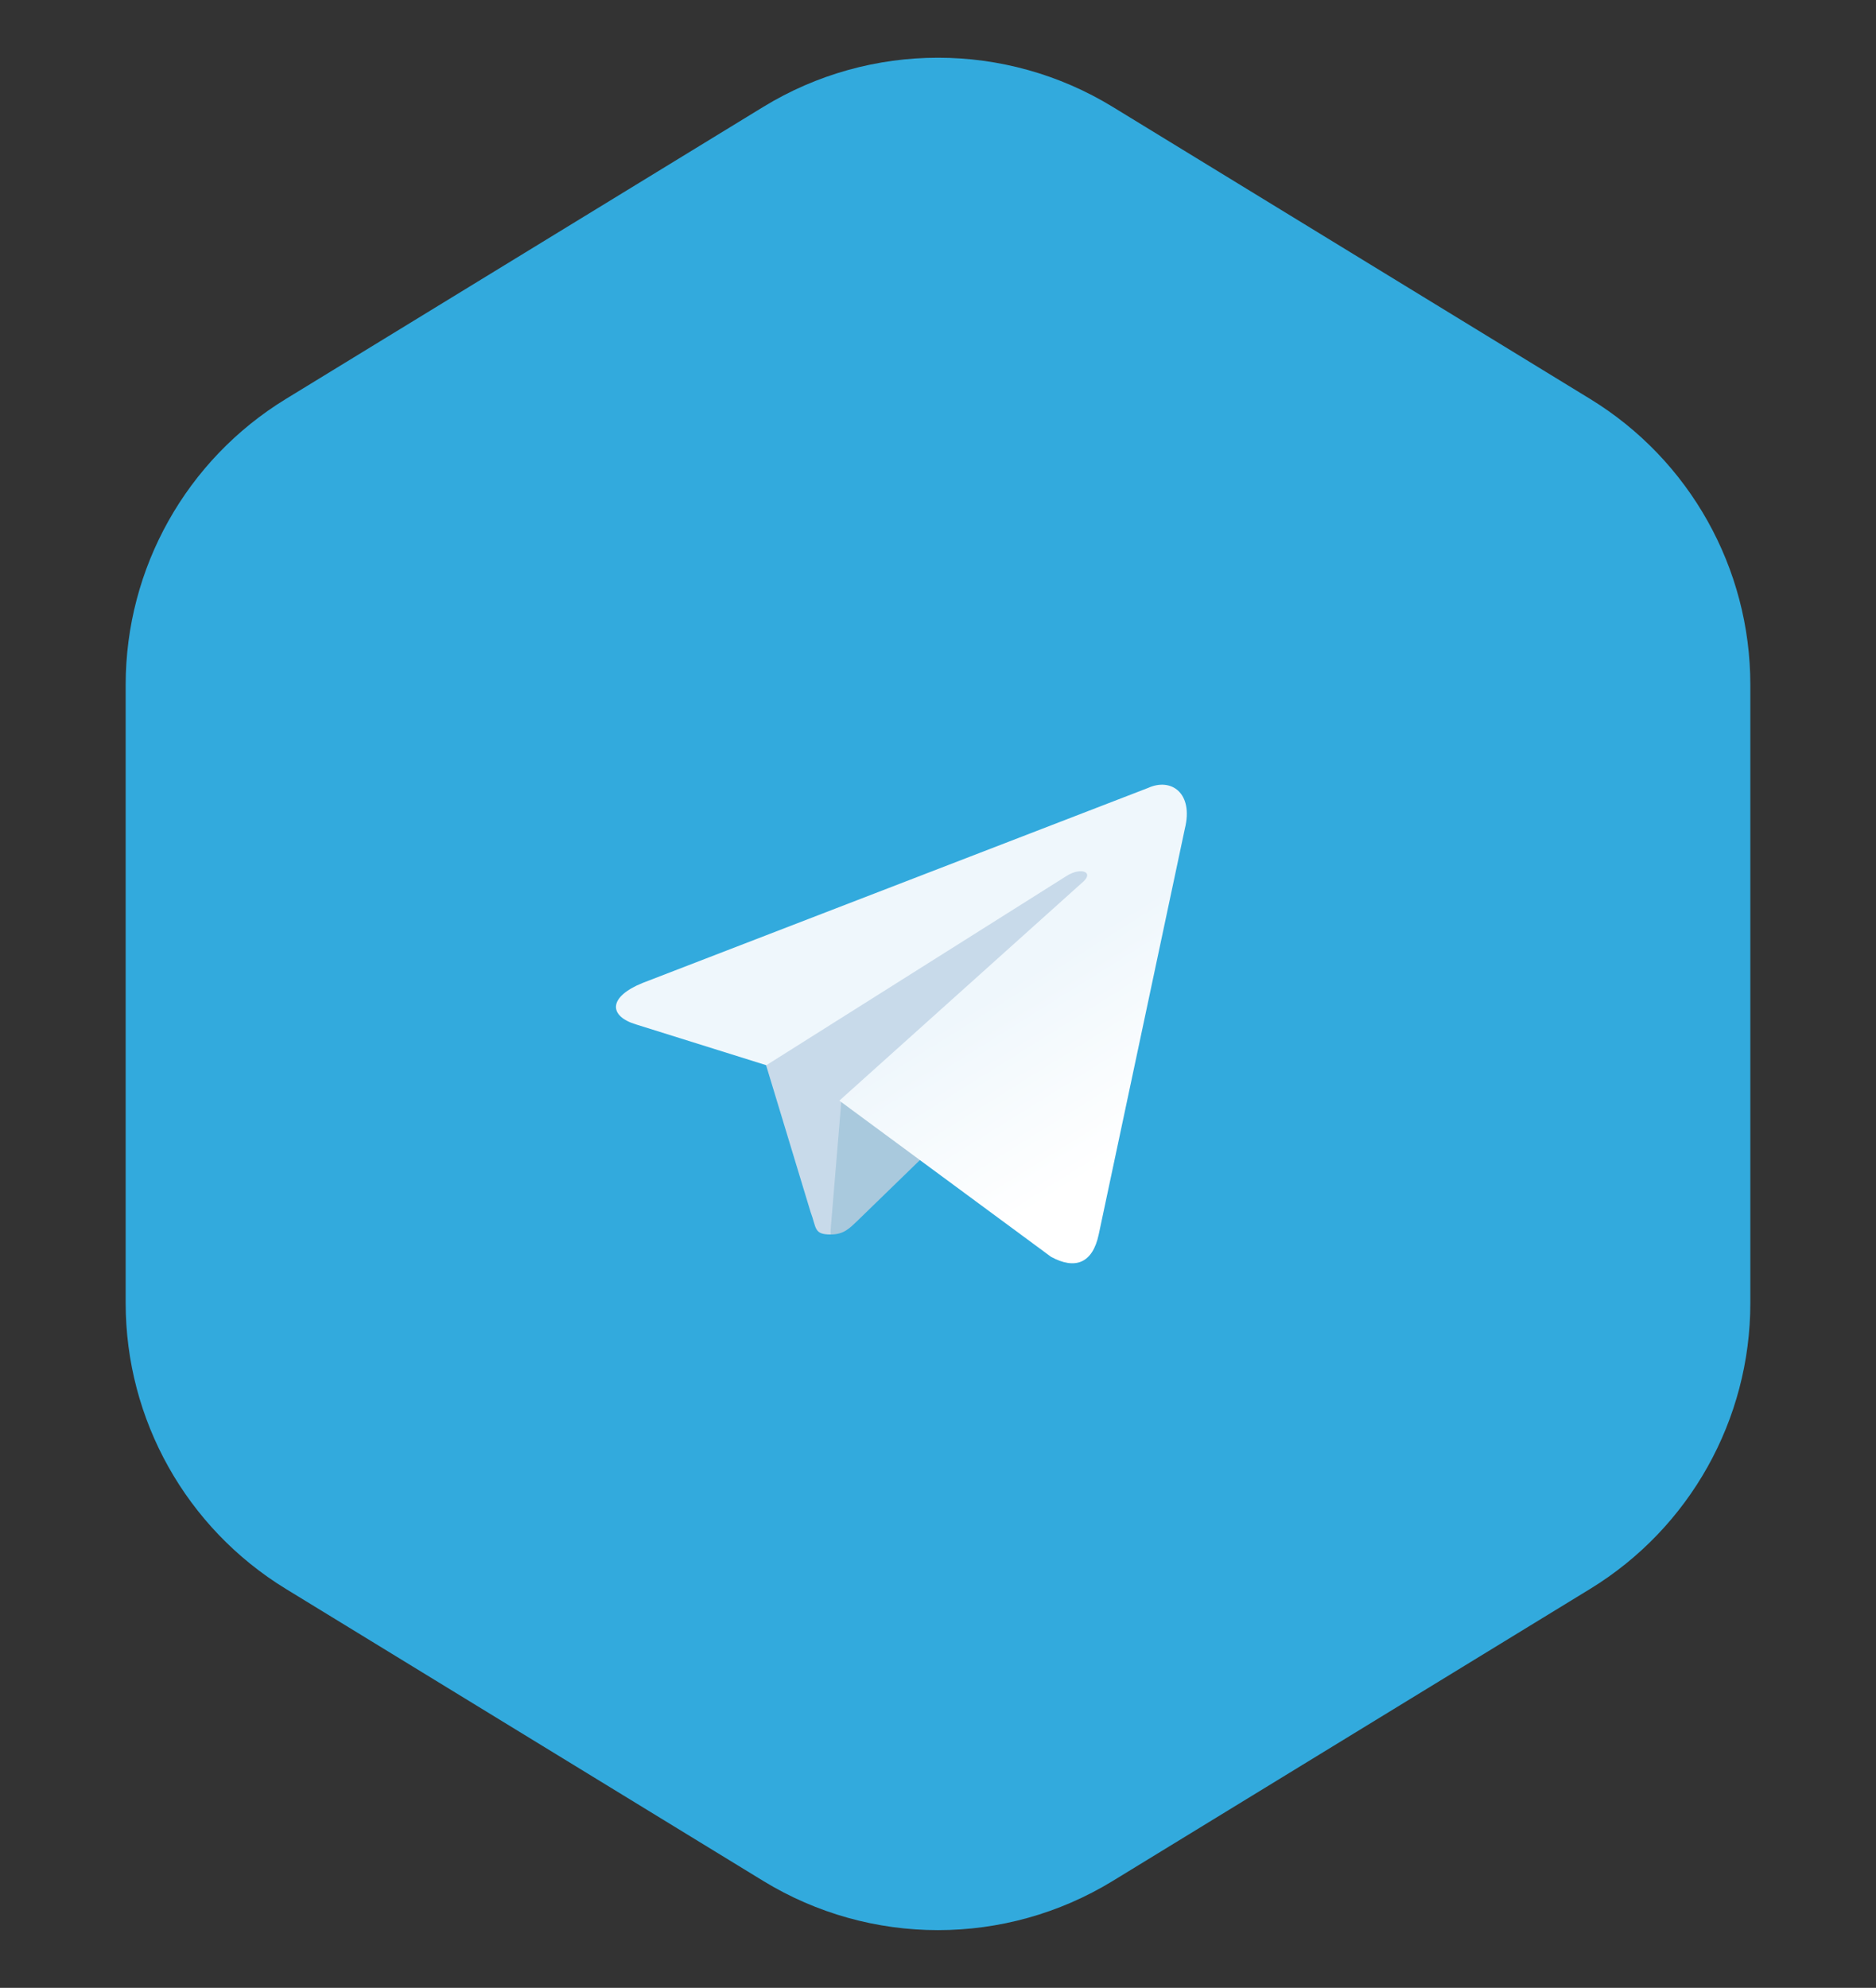
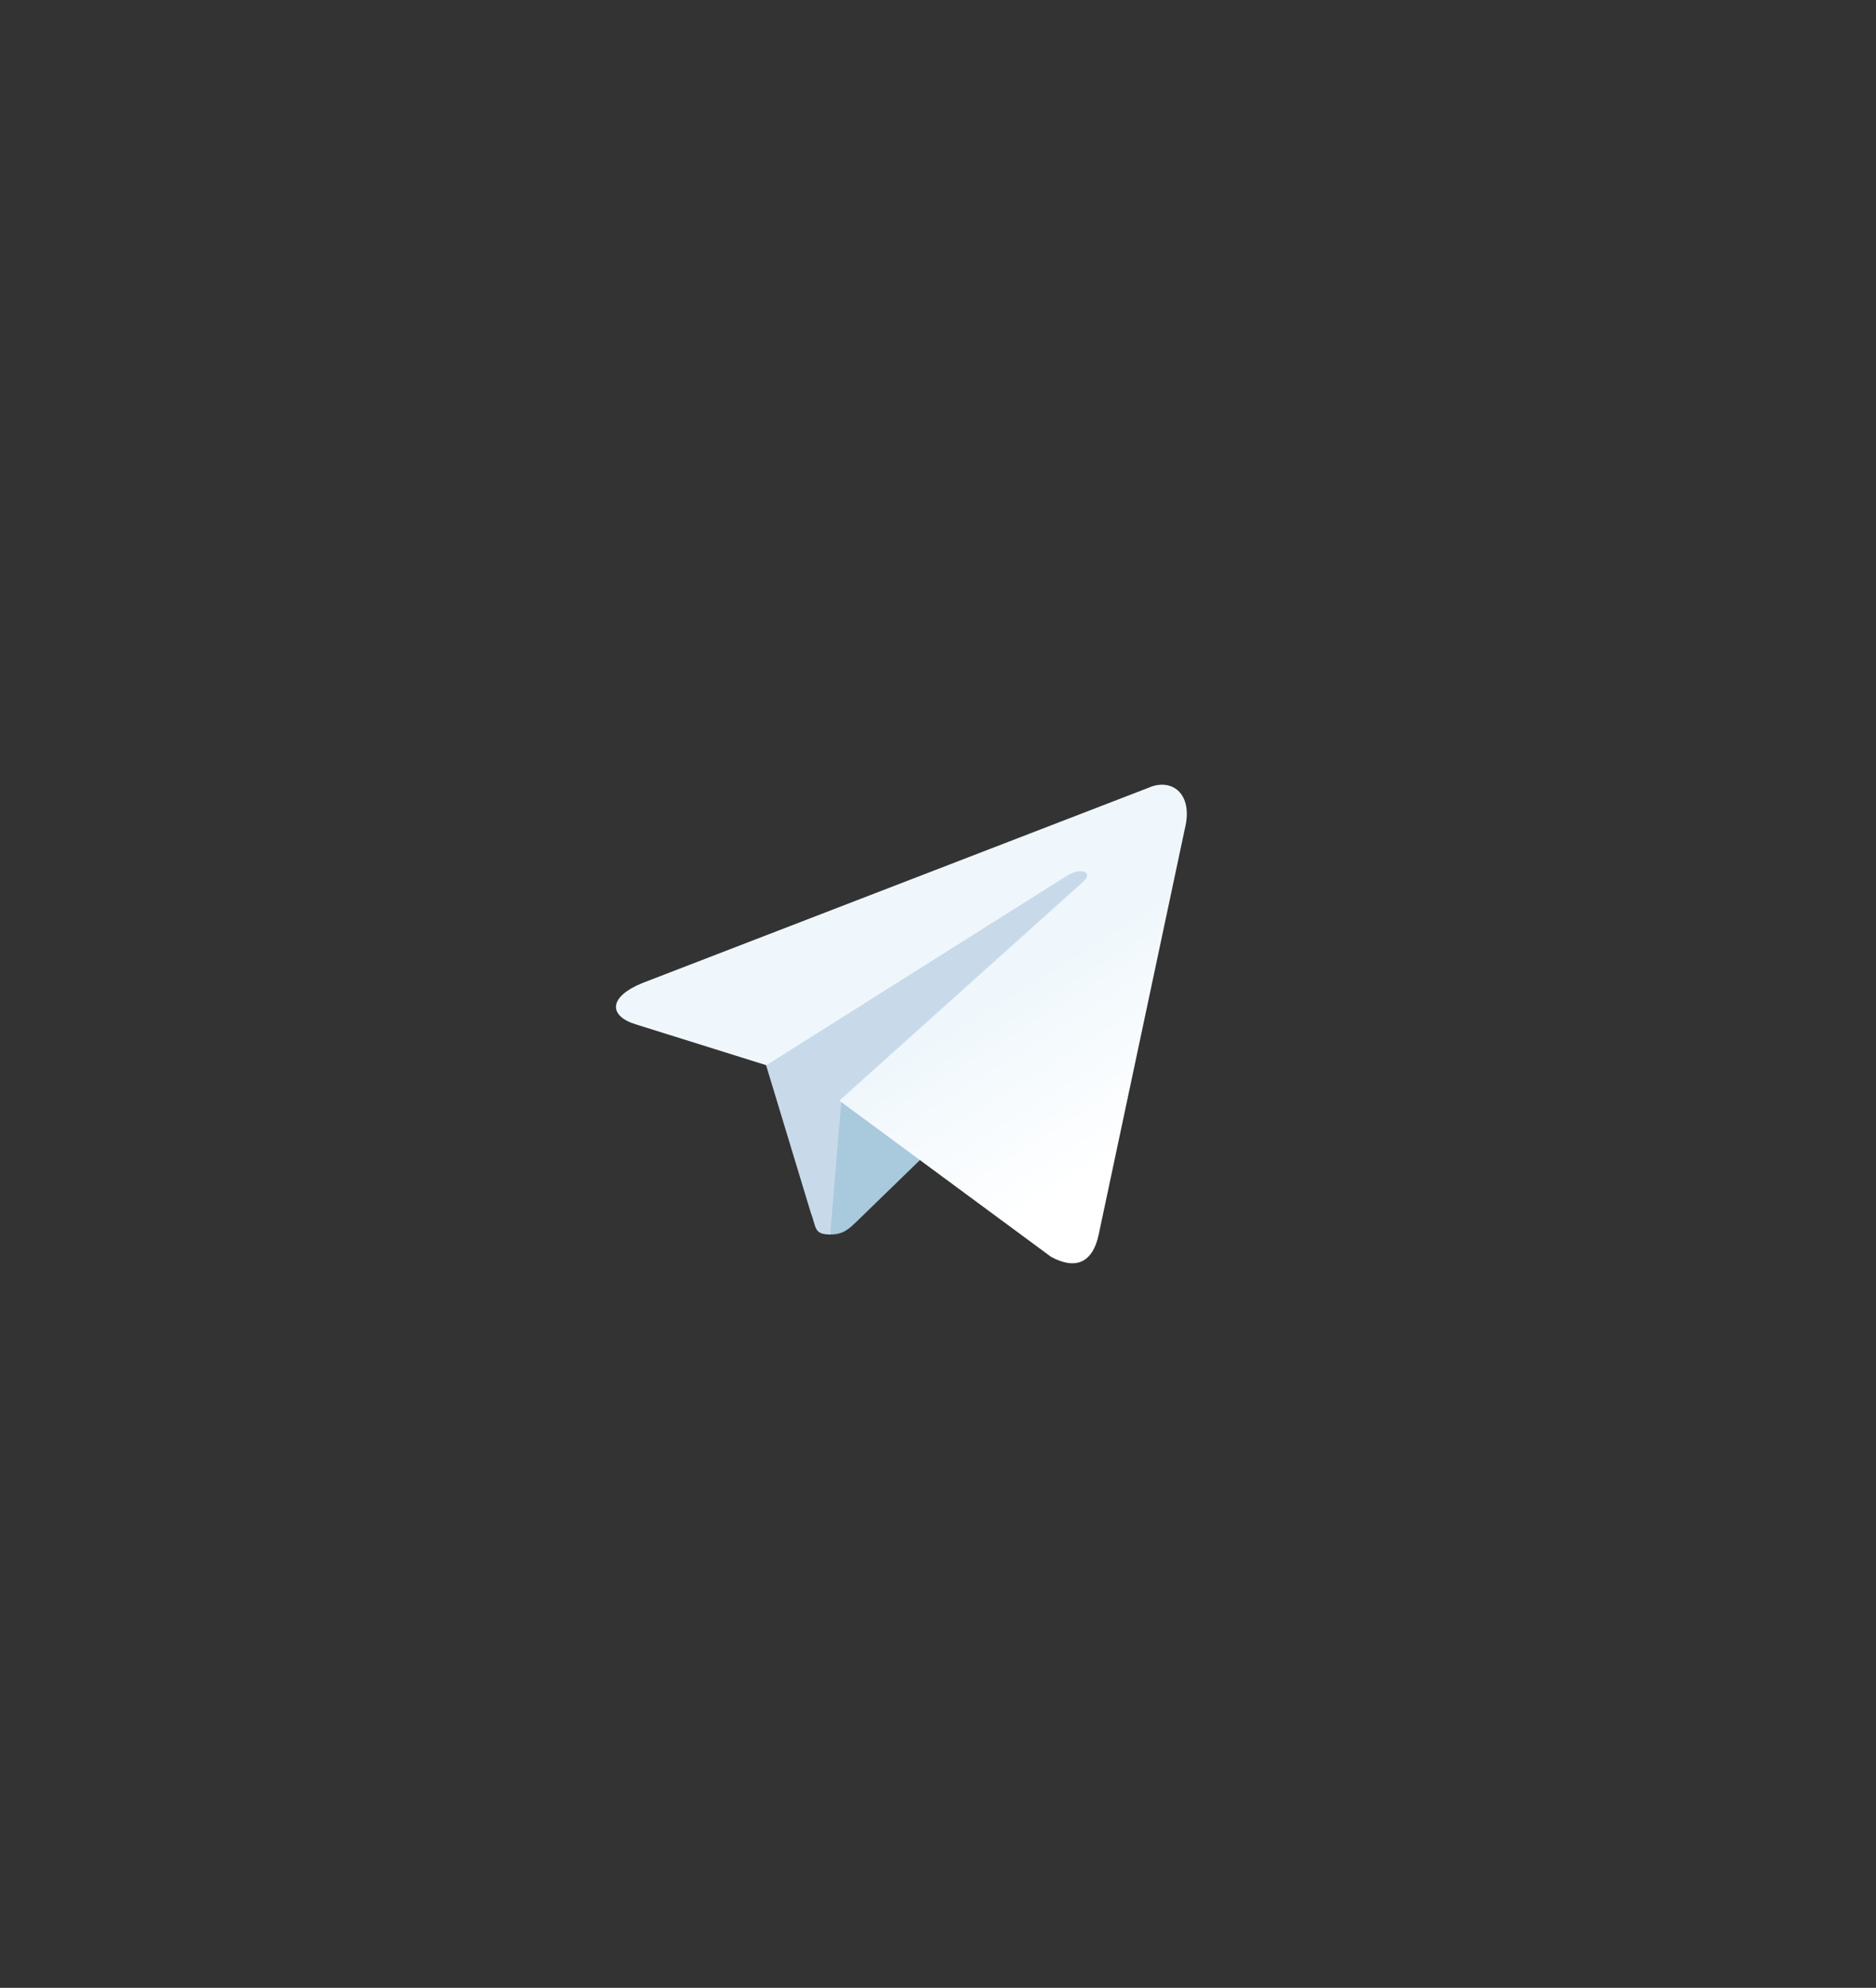
<svg xmlns="http://www.w3.org/2000/svg" width="84" height="89" viewBox="0 0 84 89" fill="none">
  <rect x="0" y="0" width="84" height="89" fill="#333333" stroke="none" />
-   <path d="M34.173 4.788C38.977 1.849 45.023 1.849 49.827 4.788L71.201 17.862C75.656 20.588 78.373 25.435 78.373 30.658V58.342C78.373 63.565 75.656 68.412 71.201 71.138L49.827 84.212C45.023 87.151 38.977 87.151 34.173 84.212L12.8 71.138C8.344 68.412 5.627 63.565 5.627 58.342V30.658C5.627 25.435 8.344 20.588 12.8 17.862L34.173 4.788Z" fill="#32AADD" />
  <path d="M37.192 55.271C36.428 55.271 36.565 54.977 36.291 54.252L34.059 46.889L47.924 38.233L49.549 38.664L48.198 42.346L37.192 55.271Z" fill="#C8DAEA" />
-   <path d="M37.191 55.271C37.779 55.271 38.033 54.997 38.366 54.683C38.876 54.194 45.416 47.829 45.416 47.829L41.402 46.85L37.681 49.2L37.191 55.075V55.271Z" fill="#A9C9DD" />
+   <path d="M37.191 55.271C37.779 55.271 38.033 54.997 38.366 54.683C38.876 54.194 45.416 47.829 45.416 47.829L37.681 49.2L37.191 55.075V55.271Z" fill="#A9C9DD" />
  <path d="M37.583 49.278L47.061 56.27C48.138 56.857 48.922 56.563 49.196 55.271L53.054 37.097C53.446 35.511 52.447 34.806 51.409 35.276L28.77 44.01C27.223 44.637 27.243 45.499 28.496 45.871L34.313 47.692L47.766 39.212C48.393 38.821 48.98 39.036 48.511 39.467L37.583 49.278Z" fill="url(#paint0_linear_150_4394)" />
  <defs>
    <linearGradient id="paint0_linear_150_4394" x1="43.26" y1="45.235" x2="48.156" y2="53.069" gradientUnits="userSpaceOnUse">
      <stop stop-color="#EFF7FC" />
      <stop offset="1" stop-color="white" />
    </linearGradient>
  </defs>
</svg>